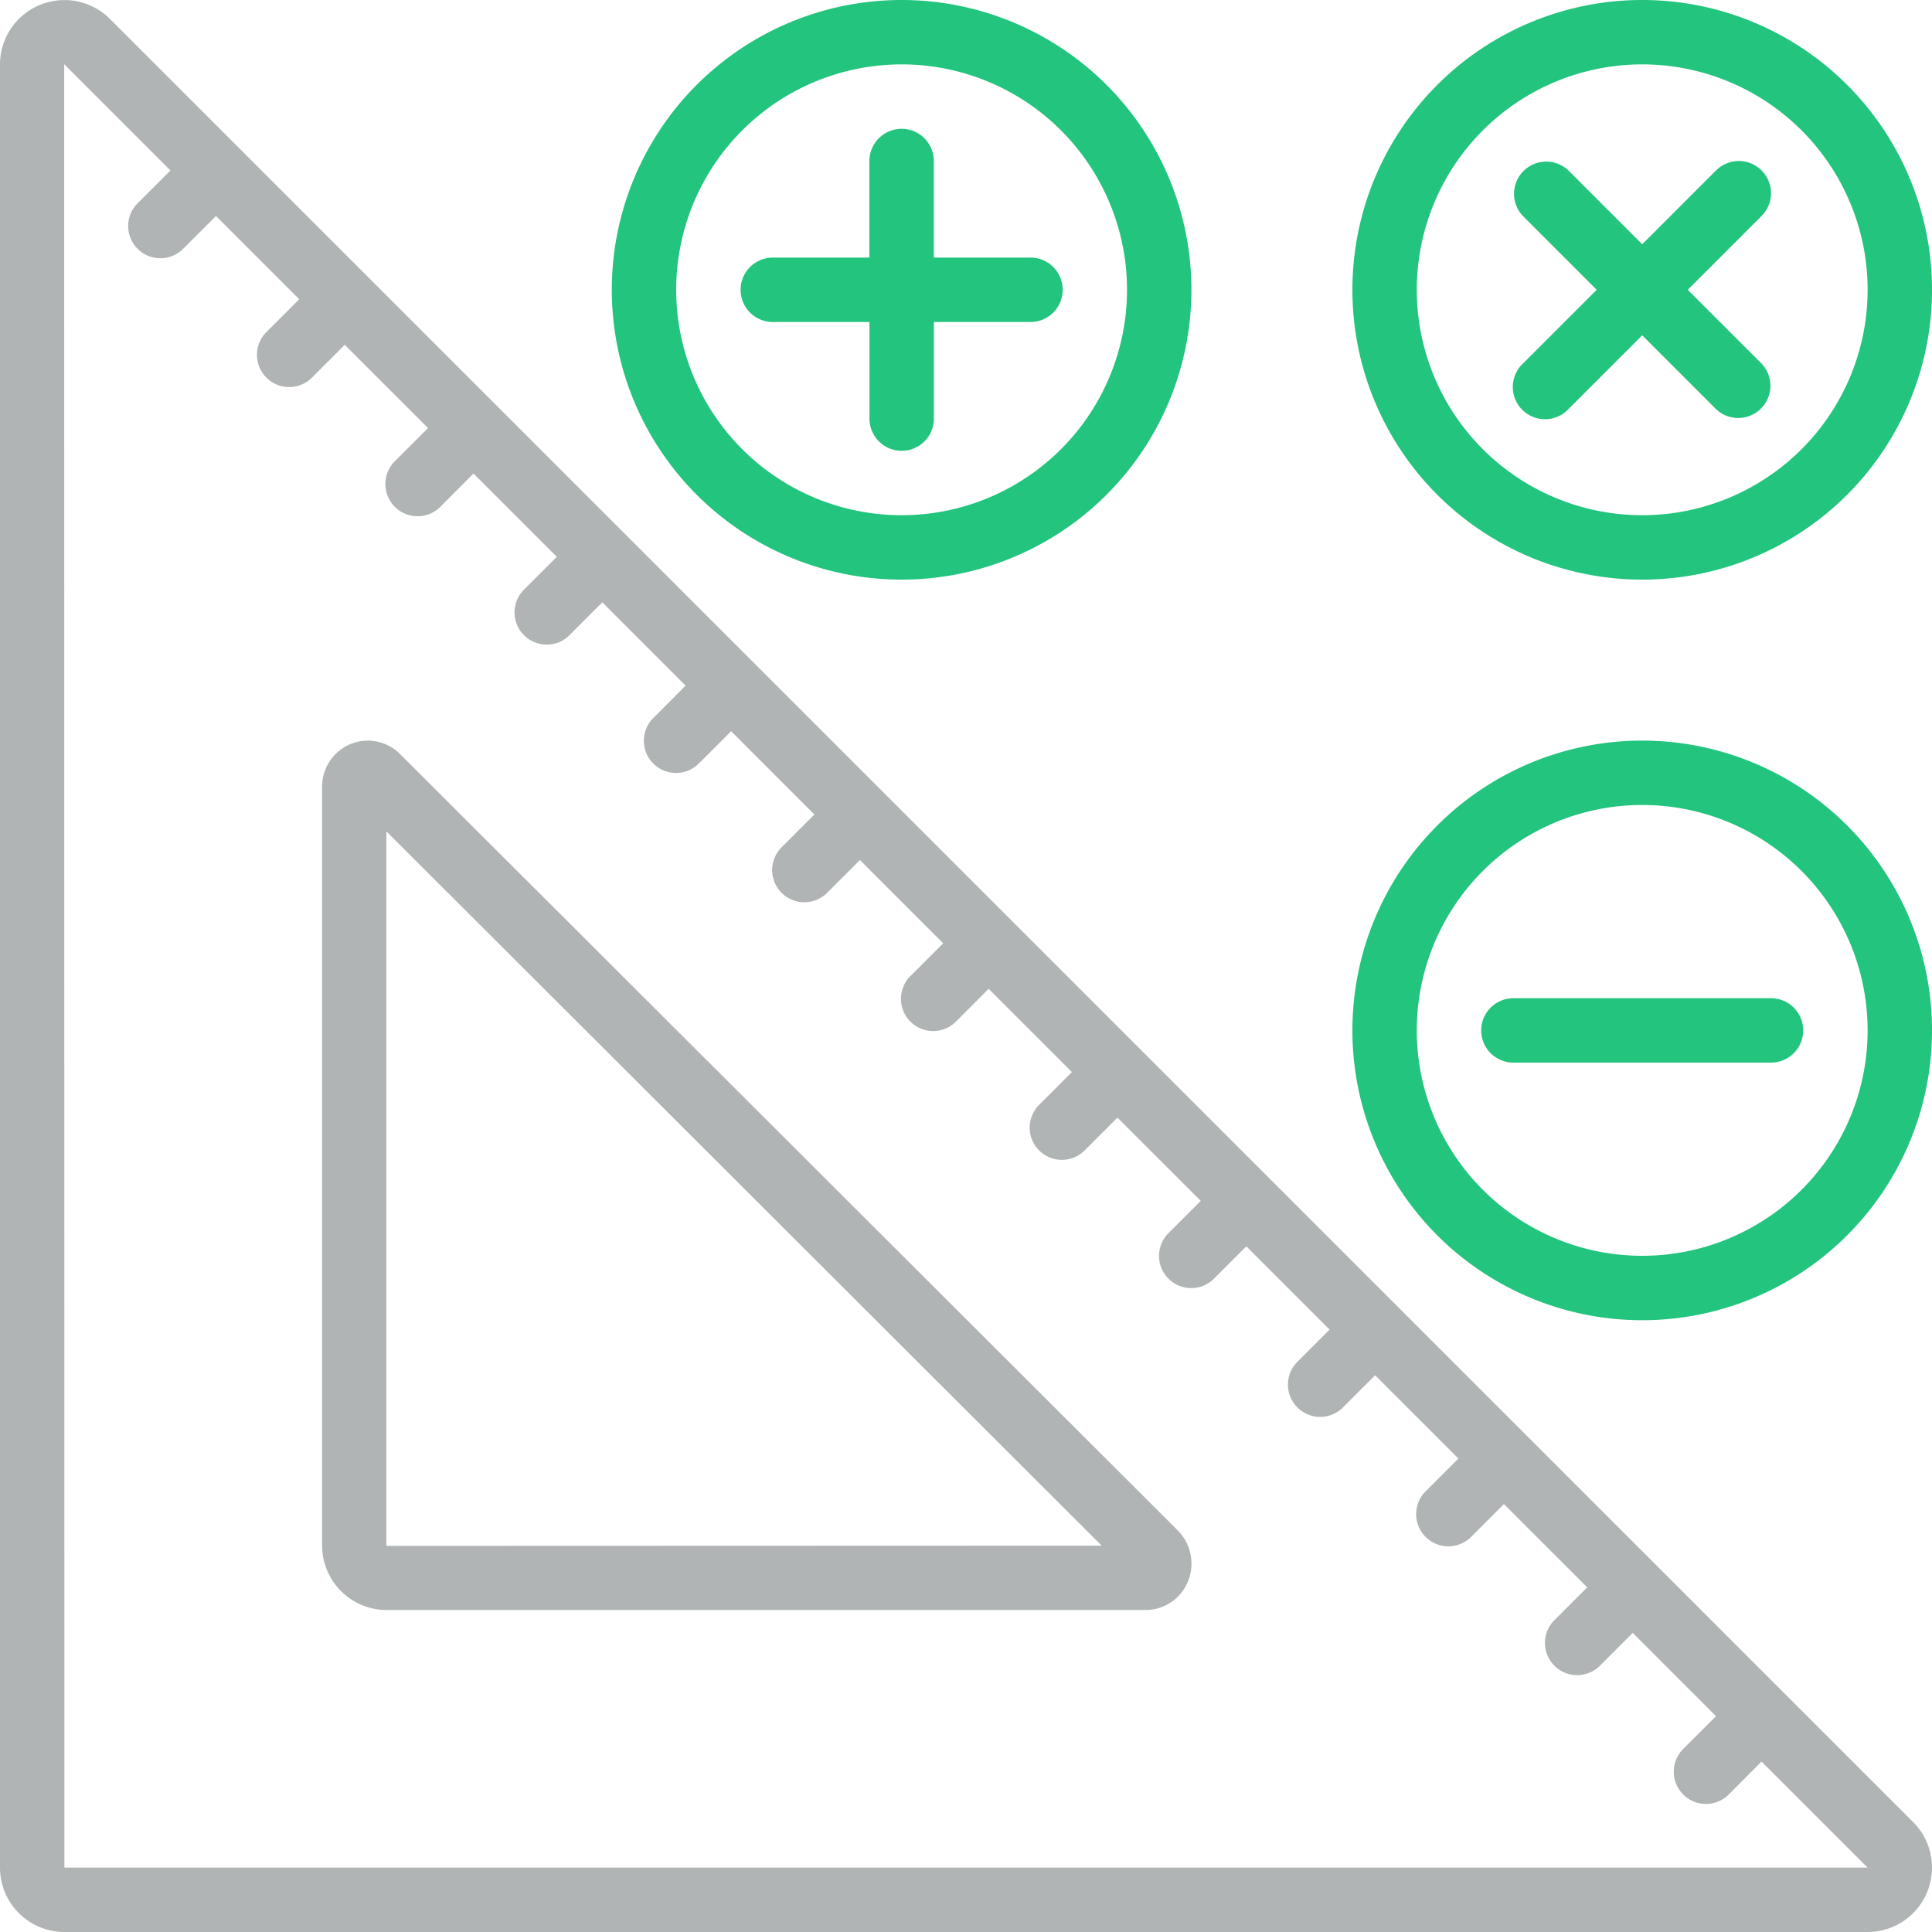
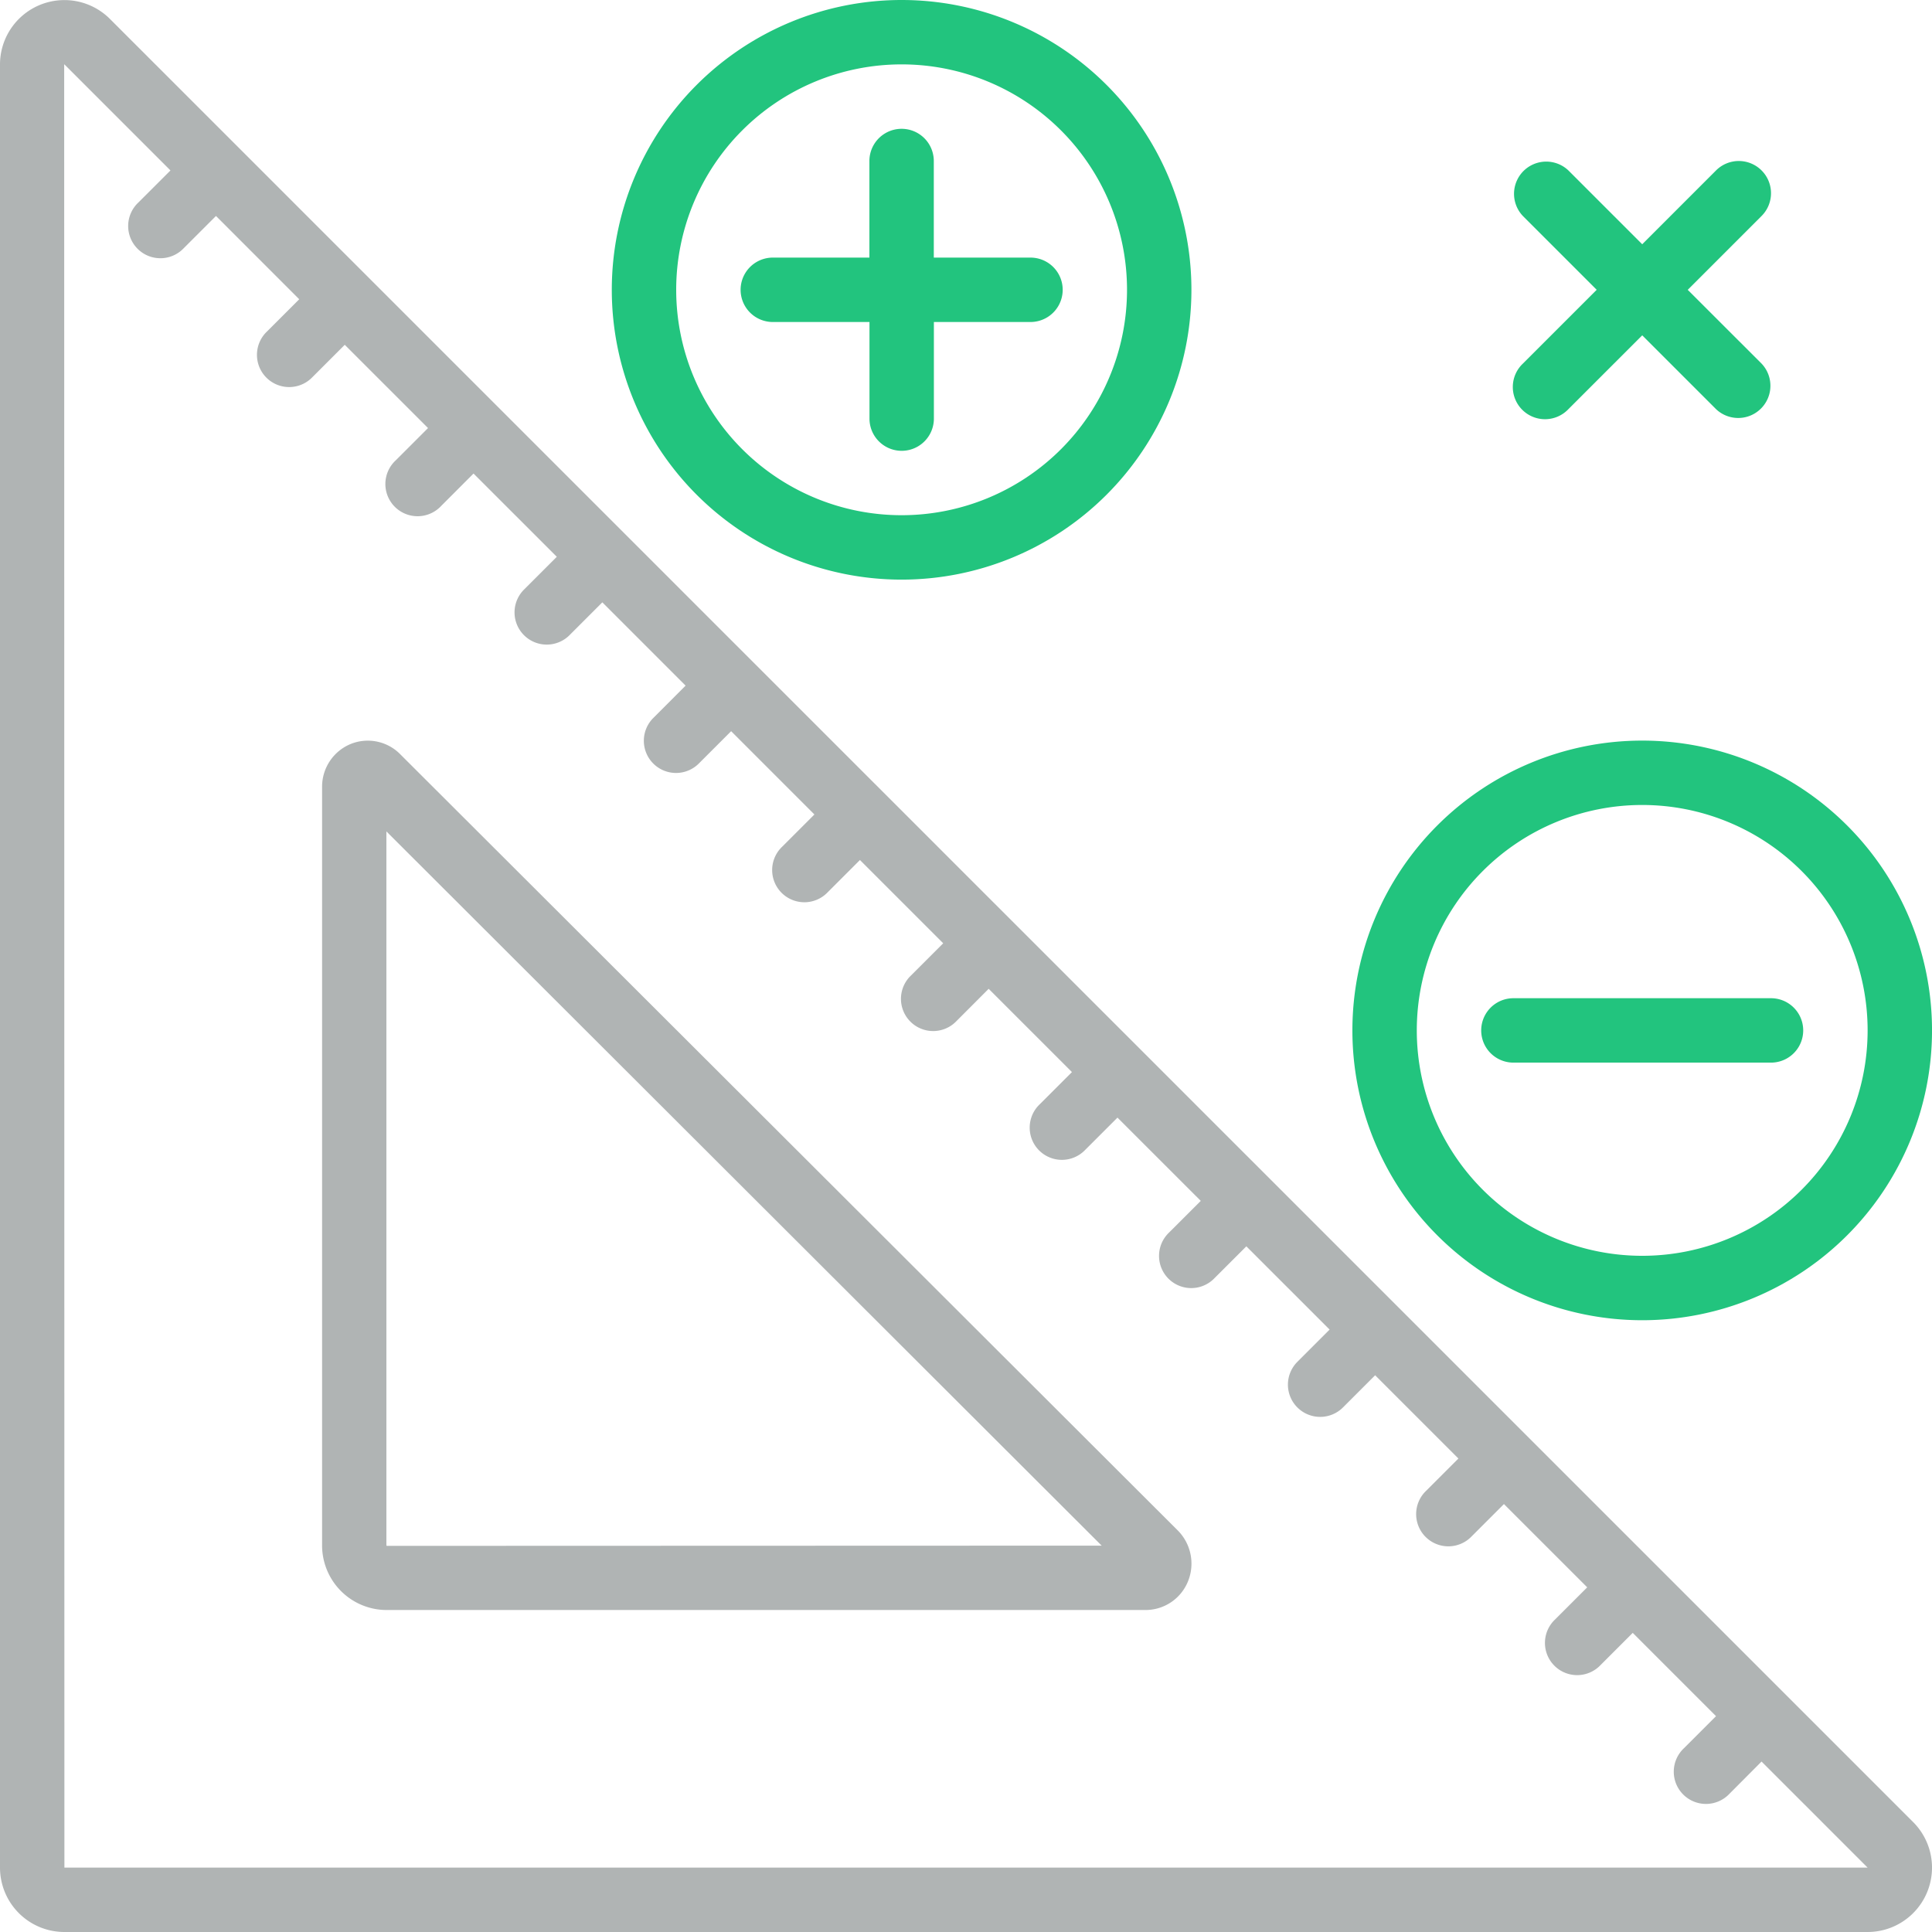
<svg xmlns="http://www.w3.org/2000/svg" id="math_1_" data-name="math (1)" width="112.949" height="112.949" viewBox="0 0 112.949 112.949">
  <path id="Path_27" data-name="Path 27" d="M6.427,1.123A3.765,3.765,0,0,0,0,3.781V109.2a3.765,3.765,0,0,0,3.765,3.765h105.42a3.765,3.765,0,0,0,2.662-6.427ZM3.765,109.2,3.752,3.781h.013l6.2,6.2L8.08,11.864a1.883,1.883,0,1,0,2.664,2.66l1.883-1.882,4.866,4.87L15.61,19.395a1.883,1.883,0,1,0,2.662,2.662l1.883-1.883,4.868,4.868-1.883,1.883A1.883,1.883,0,1,0,25.8,29.586L27.684,27.7l4.868,4.868-1.883,1.883a1.883,1.883,0,1,0,2.662,2.662l1.883-1.883L40.082,40.1,38.2,41.984a1.882,1.882,0,1,0,2.661,2.662l1.883-1.883,4.868,4.869L45.73,49.514a1.883,1.883,0,1,0,2.662,2.662l1.882-1.882,4.868,4.868L53.26,57.044a1.883,1.883,0,1,0,2.662,2.662L57.8,57.824l4.868,4.868-1.882,1.882a1.883,1.883,0,1,0,2.662,2.662l1.882-1.882L70.2,70.222,68.319,72.1a1.882,1.882,0,1,0,2.662,2.661l1.883-1.882,4.868,4.868-1.883,1.883A1.883,1.883,0,1,0,78.511,82.3l1.883-1.883,4.868,4.868-1.883,1.883a1.883,1.883,0,1,0,2.662,2.662l1.883-1.883,4.868,4.868-1.883,1.883a1.883,1.883,0,1,0,2.662,2.662l1.883-1.883,4.868,4.869-1.882,1.882a1.883,1.883,0,1,0,2.662,2.662L102.984,103l6.2,6.2Zm0,0" transform="translate(0 -0.016)" fill="#b0b4b4" />
  <path id="Path_28" data-name="Path 28" d="M89.931,197.093a2.664,2.664,0,0,0-2.9-.634,2.7,2.7,0,0,0-1.694,2.519v44.308a3.779,3.779,0,0,0,3.733,3.812h44.414a2.678,2.678,0,0,0,2.459-1.635,2.752,2.752,0,0,0-.564-3Zm-.815,46.255a.089.089,0,0,1-.019-.062V201.58l41.816,41.754Zm0,0" transform="translate(-66.507 -152.973)" fill="#b0b4b4" />
  <path id="Path_29" data-name="Path 29" d="M179.076,0a16.943,16.943,0,1,0,16.943,16.943A16.943,16.943,0,0,0,179.076,0Zm0,30.12a13.178,13.178,0,1,1,13.178-13.178A13.178,13.178,0,0,1,179.076,30.12Zm0,0" transform="translate(-126.366)" fill="#22c47e" />
-   <path id="Path_30" data-name="Path 30" d="M375.341,0a16.943,16.943,0,1,0,16.943,16.943A16.943,16.943,0,0,0,375.341,0Zm0,30.12a13.178,13.178,0,1,1,13.178-13.178A13.178,13.178,0,0,1,375.341,30.12Zm0,0" transform="translate(-279.334)" fill="#22c47e" />
  <path id="Path_31" data-name="Path 31" d="M375.341,196.266a16.943,16.943,0,1,0,16.943,16.943,16.943,16.943,0,0,0-16.943-16.943Zm0,30.12a13.178,13.178,0,1,1,13.178-13.178A13.178,13.178,0,0,1,375.341,226.386Zm0,0" transform="translate(-279.334 -152.969)" fill="#22c47e" />
  <path id="Path_32" data-name="Path 32" d="M213.208,41.663H207.56V36.016a1.882,1.882,0,1,0-3.765,0v5.647h-5.647a1.882,1.882,0,1,0,0,3.765H203.8v5.648a1.882,1.882,0,0,0,3.765,0V45.428h5.648a1.882,1.882,0,1,0,0-3.765Zm0,0" transform="translate(-152.968 -26.603)" fill="#22c47e" />
  <path id="Path_33" data-name="Path 33" d="M415.493,43.22a1.882,1.882,0,0,0-2.662,0l-4.316,4.316L404.2,43.22a1.883,1.883,0,0,0-2.662,2.662l4.316,4.316-4.316,4.316a1.883,1.883,0,1,0,2.662,2.662l4.316-4.316,4.316,4.316a1.883,1.883,0,0,0,2.662-2.662L411.176,50.2l4.316-4.316A1.882,1.882,0,0,0,415.493,43.22Zm0,0" transform="translate(-312.508 -33.256)" fill="#22c47e" />
  <path id="Path_34" data-name="Path 34" d="M409.477,264.535h-15.06a1.882,1.882,0,0,0,0,3.765h15.06a1.882,1.882,0,1,0,0-3.765Zm0,0" transform="translate(-305.94 -206.177)" fill="#22c47e" />
</svg>